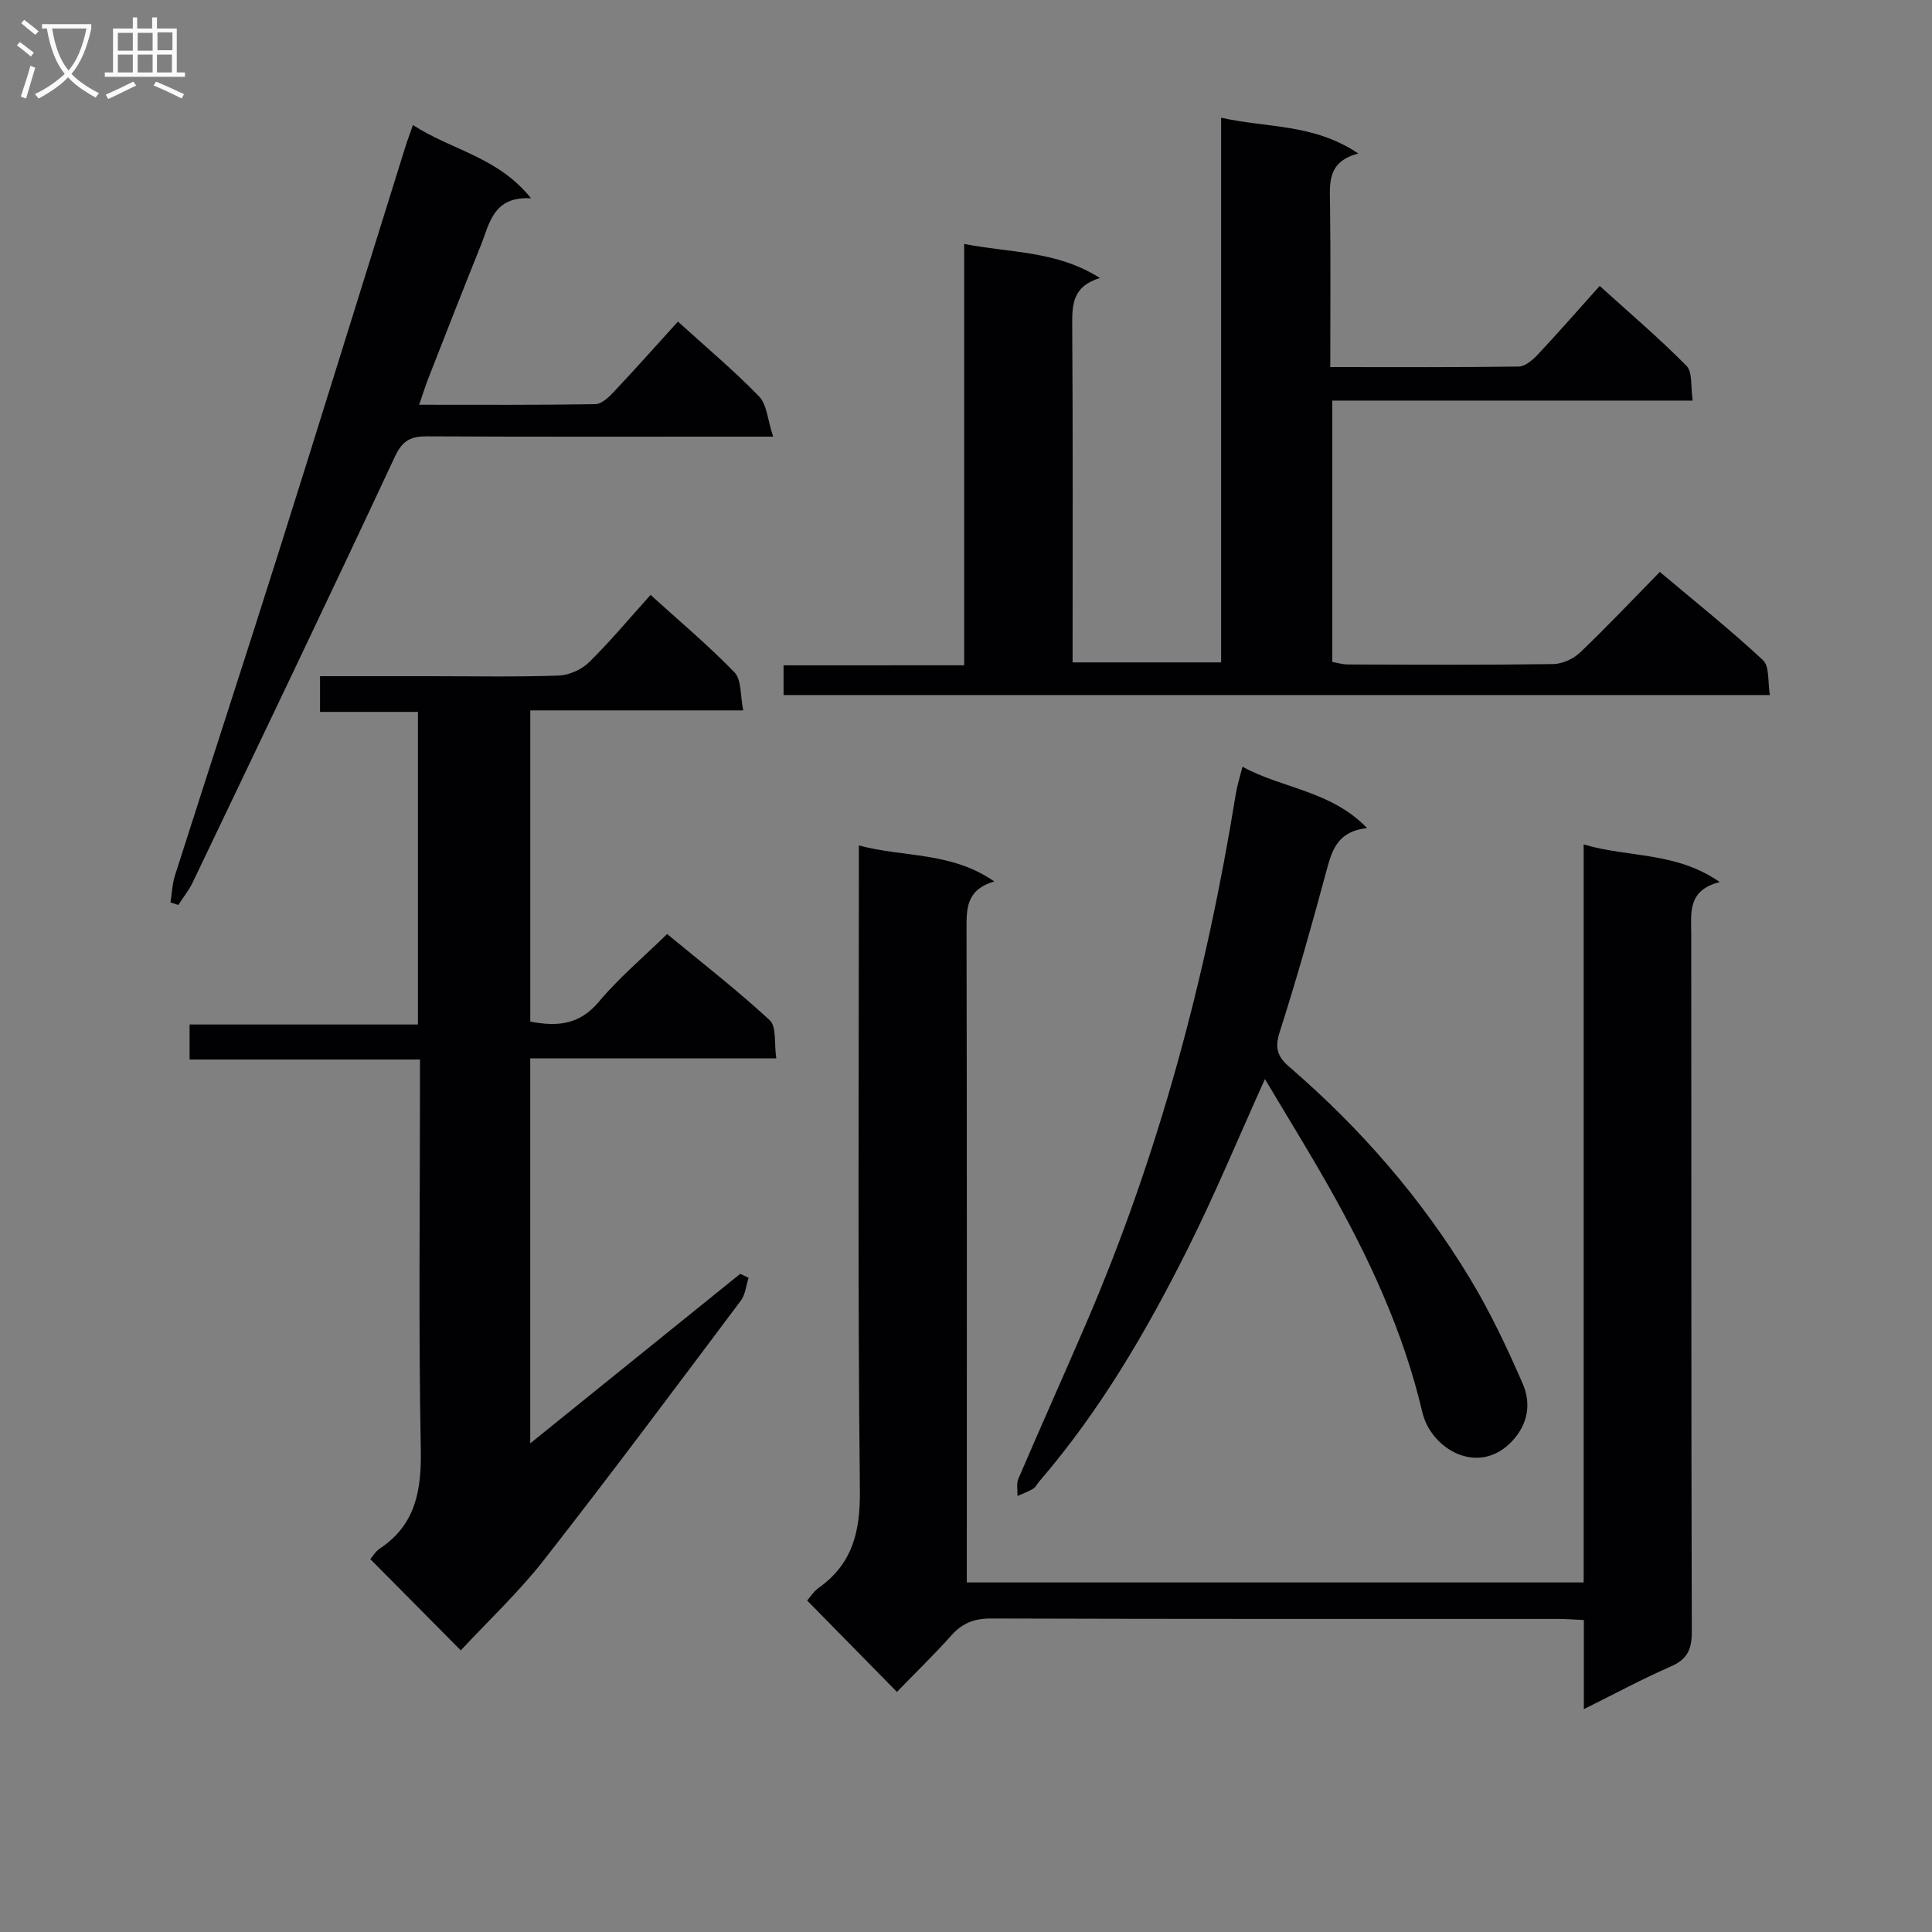
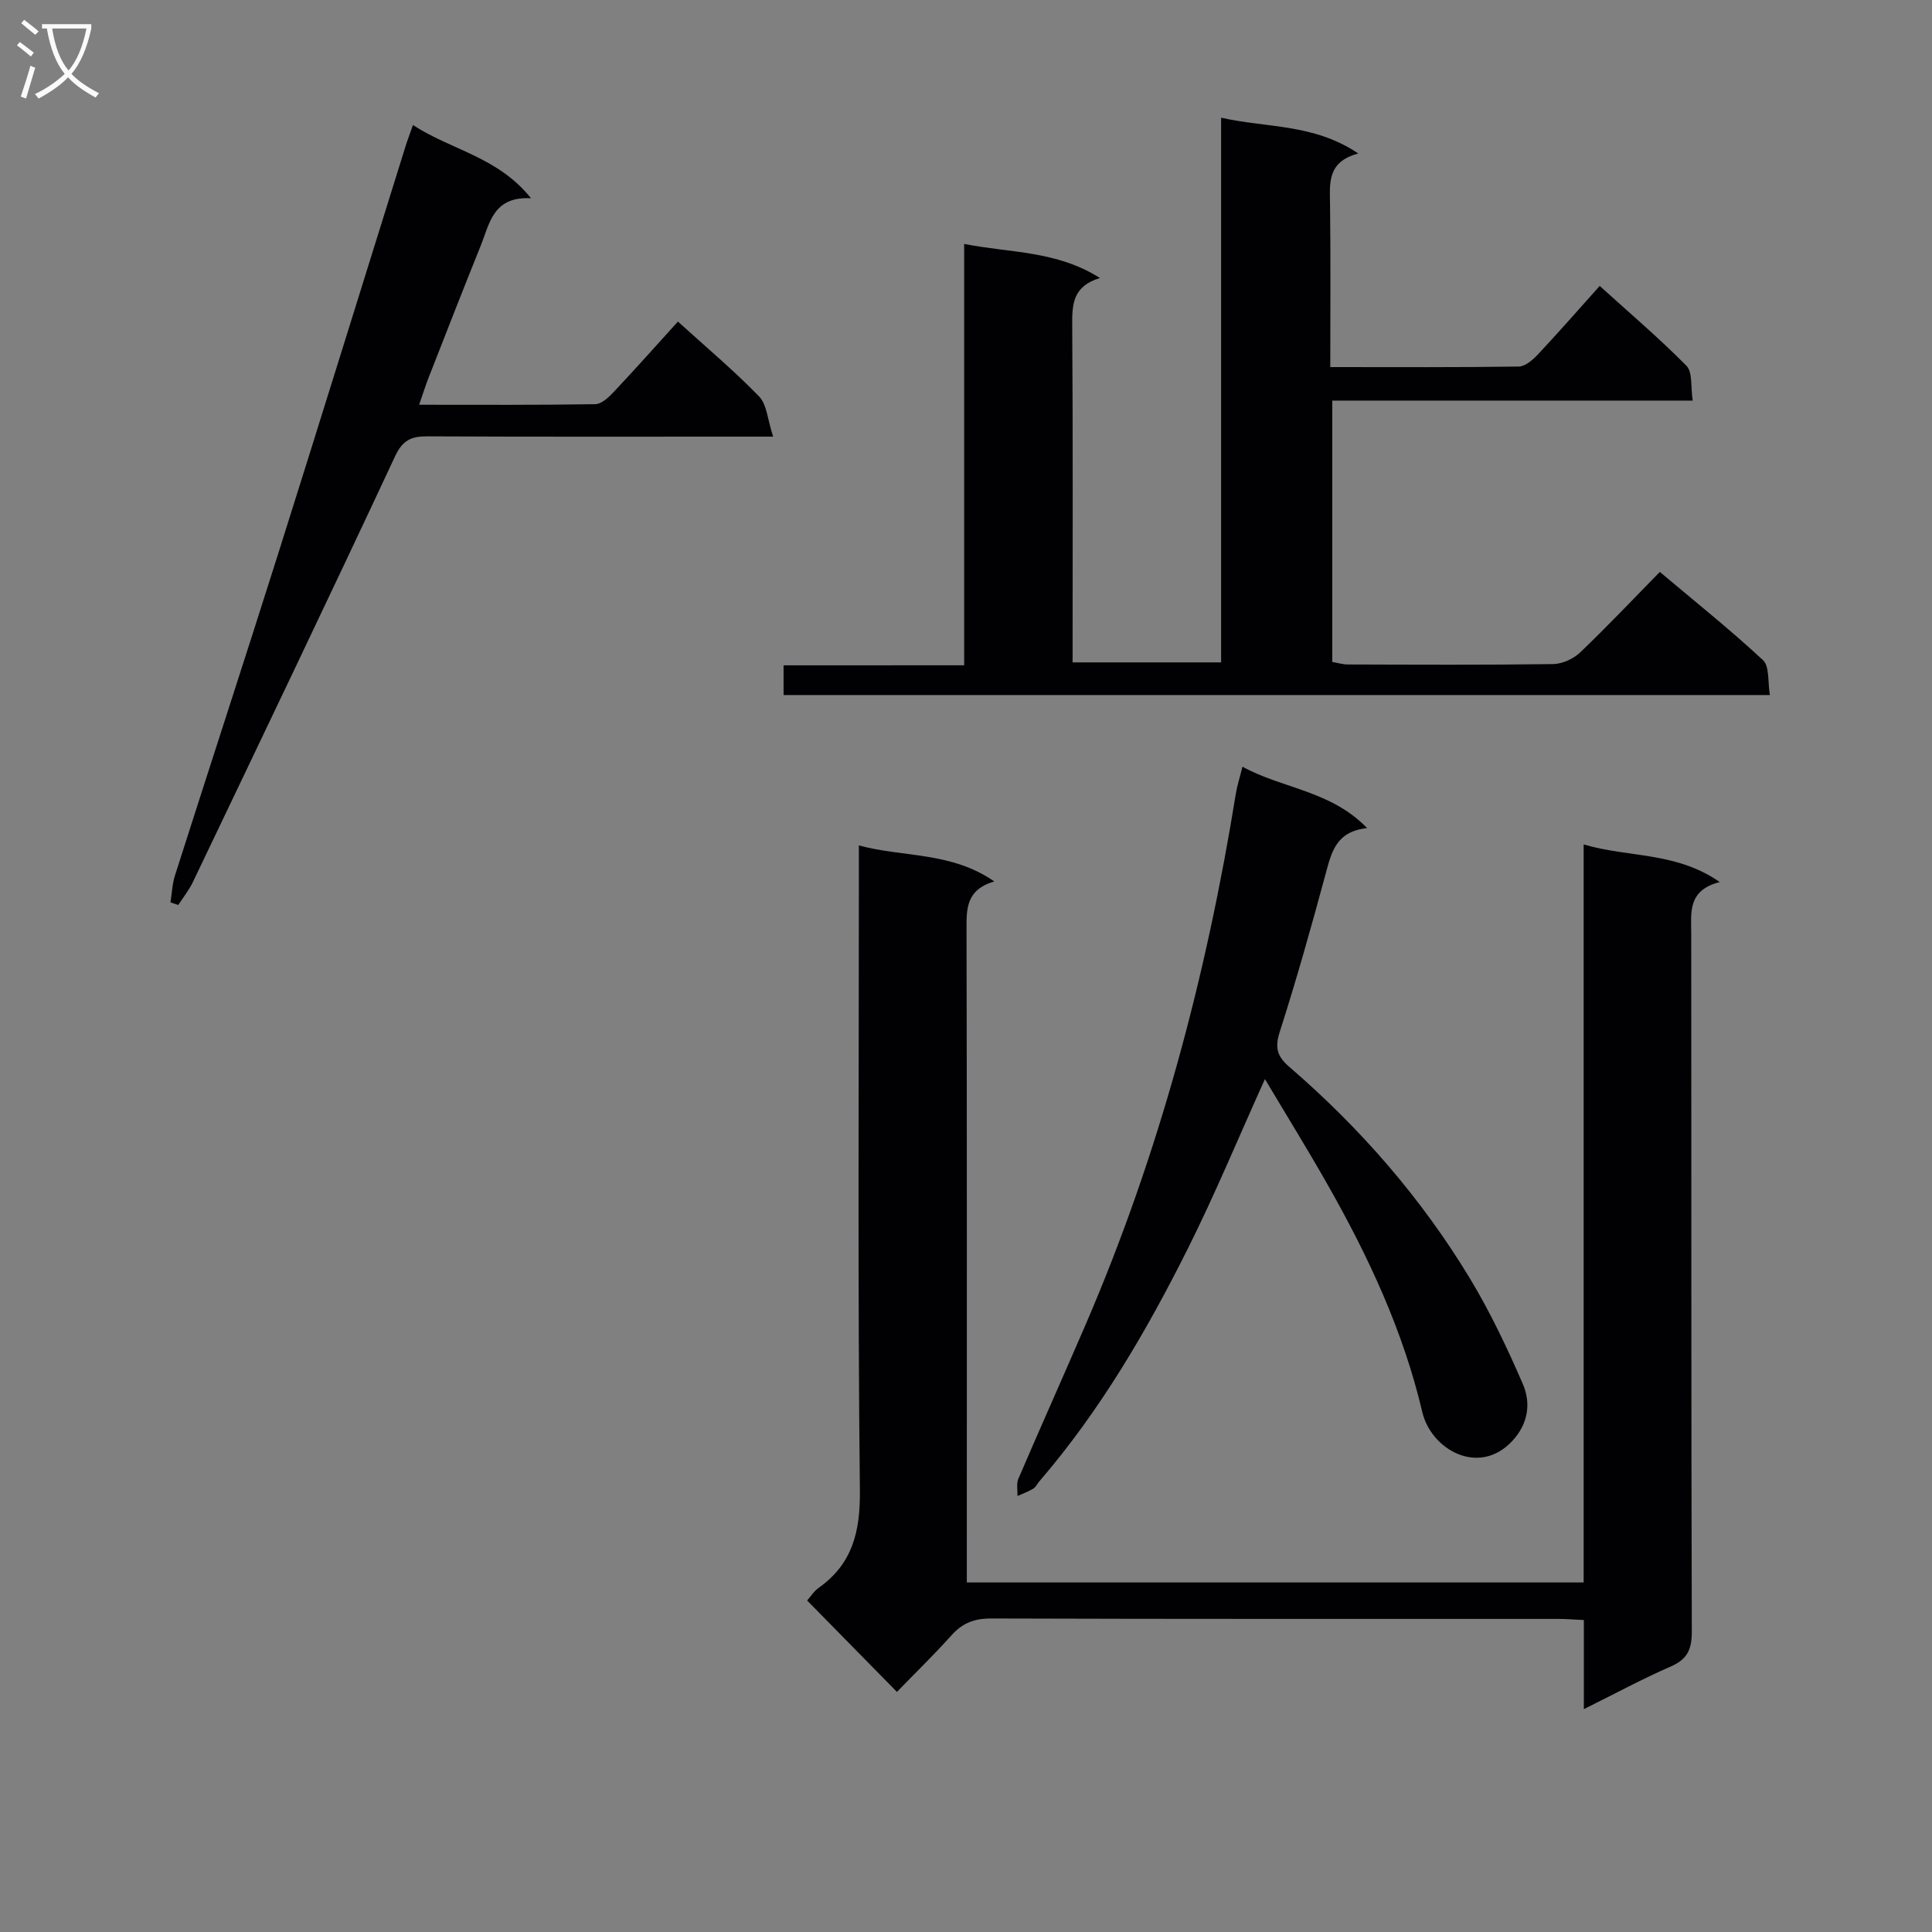
<svg xmlns="http://www.w3.org/2000/svg" enable-background="new 0 0 400 400" viewBox="0 0 400 400">
  <rect x="0" y="0" width="400" height="400" fill="#808080" stroke="none" />
  <g fill="#010104">
    <path d="m185.7 350.29c-6.49-6.61-12.43-12.65-18.59-18.92.66-.74 1.36-1.89 2.37-2.61 7.05-5 8.64-11.67 8.55-20.2-.46-42.31-.21-84.63-.21-126.95 0-1.98 0-3.96 0-6.57 9.31 2.51 19.07 1.25 28.04 7.45-5.9 1.74-5.76 5.73-5.75 10.04.1 42.98.06 85.97.06 128.95v6.15h127.71c0-50.84 0-101.58 0-152.8 9.32 2.77 19.08 1.46 28.18 7.79-6.69 1.7-5.92 6.29-5.91 10.73.05 48.15-.02 96.3.12 144.44.01 3.65-.88 5.72-4.33 7.23-5.89 2.56-11.56 5.64-18.02 8.84 0-6.65 0-12.41 0-18.45-2.05-.09-3.67-.23-5.29-.23-39.15-.01-78.3.04-117.45-.09-3.48-.01-5.95.96-8.22 3.52-3.56 3.97-7.39 7.69-11.26 11.68z" />
-     <path d="m134.69 123.17c6 5.45 11.99 10.46 17.39 16.05 1.47 1.53 1.16 4.78 1.8 7.86-15.19 0-29.45 0-44.09 0v64.43c5.51 1.06 10.15.73 14.2-4.11 4.13-4.94 9.15-9.15 14.13-14.02 7.08 5.85 14.43 11.55 21.24 17.84 1.45 1.34.9 4.83 1.36 7.91-17.43 0-34.02 0-50.94 0v79.7c14.85-11.98 29.16-23.54 43.48-35.1.58.27 1.15.55 1.73.82-.52 1.59-.66 3.46-1.61 4.73-13.48 17.96-26.9 35.98-40.74 53.67-5.27 6.73-11.58 12.65-17.24 18.74-6.5-6.55-12.53-12.64-18.73-18.89.44-.5 1.05-1.58 1.97-2.19 7.52-5.02 8.64-12.17 8.48-20.7-.48-24.81-.17-49.64-.17-74.46 0-1.82 0-3.64 0-6.09-15.98 0-31.7 0-47.7 0 0-2.69 0-4.75 0-7.25h47.28c0-21.63 0-42.86 0-64.72-6.53 0-13.25 0-20.27 0 0-2.69 0-4.76 0-7.39h22.9c8.83 0 17.67.18 26.48-.13 2.17-.08 4.77-1.23 6.32-2.76 4.36-4.28 8.3-9.02 12.73-13.94z" />
    <path d="m199.62 137.74c0-29.46 0-57.9 0-87.24 9.58 1.9 19.1 1.35 28.11 7.06-5.59 1.69-5.77 5.38-5.74 9.67.16 23.15.08 46.3.08 69.91h30.75c0-37.38 0-74.64 0-112.77 9.52 2.15 19.14 1.18 28.4 7.41-6.43 1.71-5.91 6.07-5.85 10.47.14 11.12.05 22.24.05 33.75 13.41 0 26.21.08 39.01-.11 1.35-.02 2.92-1.38 3.98-2.51 4.2-4.48 8.24-9.1 12.79-14.18 6.14 5.56 12.31 10.81 17.97 16.54 1.29 1.31.84 4.34 1.29 7.2-25.11 0-49.67 0-74.63 0v54.11c1.04.17 2.13.52 3.23.52 14.16.04 28.33.12 42.49-.08 1.89-.03 4.19-1.06 5.58-2.39 5.54-5.28 10.8-10.86 16.52-16.69 7.36 6.2 14.6 11.98 21.36 18.27 1.38 1.29.96 4.51 1.43 7.22-68.49 0-136.22 0-204.21 0 0-1.96 0-3.71 0-6.15 12.2-.01 24.41-.01 37.39-.01z" />
    <path d="m261.89 223.41c-5.49 12.15-10.31 23.8-15.94 35.06-8.56 17.12-18.2 33.63-30.77 48.23-.43.5-.74 1.2-1.27 1.52-1.02.61-2.16 1.02-3.25 1.51.04-1.19-.26-2.53.18-3.56 4.58-10.69 9.35-21.3 13.95-31.98 15.18-35.24 24.97-72.02 31.07-109.83.29-1.76.85-3.48 1.38-5.62 8.35 4.57 18.27 4.92 25.81 12.71-6.37.68-7.35 4.89-8.54 9.28-2.98 11.04-6.08 22.07-9.57 32.96-1.04 3.26-.48 5.06 1.97 7.17 14.72 12.69 27.39 27.22 37.44 43.86 4.19 6.94 7.69 14.34 10.92 21.78 1.76 4.04 1.12 8.33-2.19 11.86-6.93 7.4-16.79 1.73-18.6-5.98-3.96-16.85-11.18-32.27-19.65-47.18-4.09-7.21-8.45-14.25-12.94-21.79z" />
    <path d="m85.5 25.89c7.96 5.2 17.56 6.56 24.44 15.16-7.87-.44-8.57 5.25-10.41 9.81-3.67 9.09-7.22 18.22-10.8 27.35-.65 1.65-1.17 3.35-1.95 5.59 12.58 0 24.52.08 36.46-.12 1.33-.02 2.85-1.48 3.91-2.62 4.43-4.7 8.71-9.53 13.21-14.48 5.85 5.32 11.61 10.14 16.8 15.5 1.63 1.68 1.75 4.82 2.91 8.32-3.24 0-5.17 0-7.1 0-21.48 0-42.96.05-64.44-.06-3.33-.02-5.15.73-6.74 4.14-13.77 29.48-27.84 58.81-41.87 88.17-.8 1.67-2 3.15-3.01 4.72-.54-.18-1.07-.36-1.61-.54.3-1.88.36-3.83.94-5.62 7.11-22.29 14.39-44.53 21.44-66.84 8.84-27.97 17.5-55.99 26.25-83.98.38-1.24.86-2.48 1.57-4.5z" />
  </g>
  <path d="m6.4 11.7c-1-.8-1.9-1.6-2.9-2.3l.6-.7c.9.7 1.9 1.4 2.9 2.2zm-2.1 8.3c.7-2.1 1.4-4.2 2-6.4.2.1.6.3 1 .4-.7 2.3-1.3 4.4-1.9 6.4zm3-12.8c-1.1-.9-2.1-1.7-2.9-2.4l.6-.7c1 .8 2 1.5 3 2.4zm1.4-1.3v-.9h10.2v.9c-.9 4.2-2.3 7.3-4.1 9.4 1.3 1.4 3.2 2.7 5.7 4-.2.2-.4.5-.7.9-2.5-1.4-4.4-2.7-5.7-4.2-1.4 1.5-3.5 3-6.1 4.4 0 0 0 0-.1-.1-.3-.4-.5-.7-.7-.8 2.7-1.3 4.7-2.8 6.2-4.2-1.8-2.2-3-5.3-3.7-9.4zm9.2 0h-7.1c.6 3.8 1.7 6.7 3.4 8.7 1.7-2 2.9-4.8 3.7-8.7z" fill="#fbfafa" />
-   <path d="m31.6 3.6h.9v2.3h4.1v9.1h1.7v.9h-16.6v-.9h1.7v-9.1h4.1v-2.3h.9v2.3h3.1v-2.3zm-4 13.3.6.8c-1.9.9-3.8 1.9-5.8 2.8-.2-.3-.3-.6-.5-.9 2-.9 3.9-1.8 5.7-2.7zm-3.2-10.1v3.7h3.1v-3.7zm0 4.5v3.7h3.1v-3.7zm4.1-4.5v3.7h3.1v-3.7zm0 4.5v3.7h3.1v-3.7zm9.1 9.1c-2.1-1.1-4.1-2-5.8-2.7l.5-.8c2.2.9 4.1 1.8 5.8 2.6zm-1.9-13.7h-3.1v3.7h3.1v-3.6zm-3.2 4.6v3.7h3.1v-3.7z" fill="#fbfafa" />
</svg>